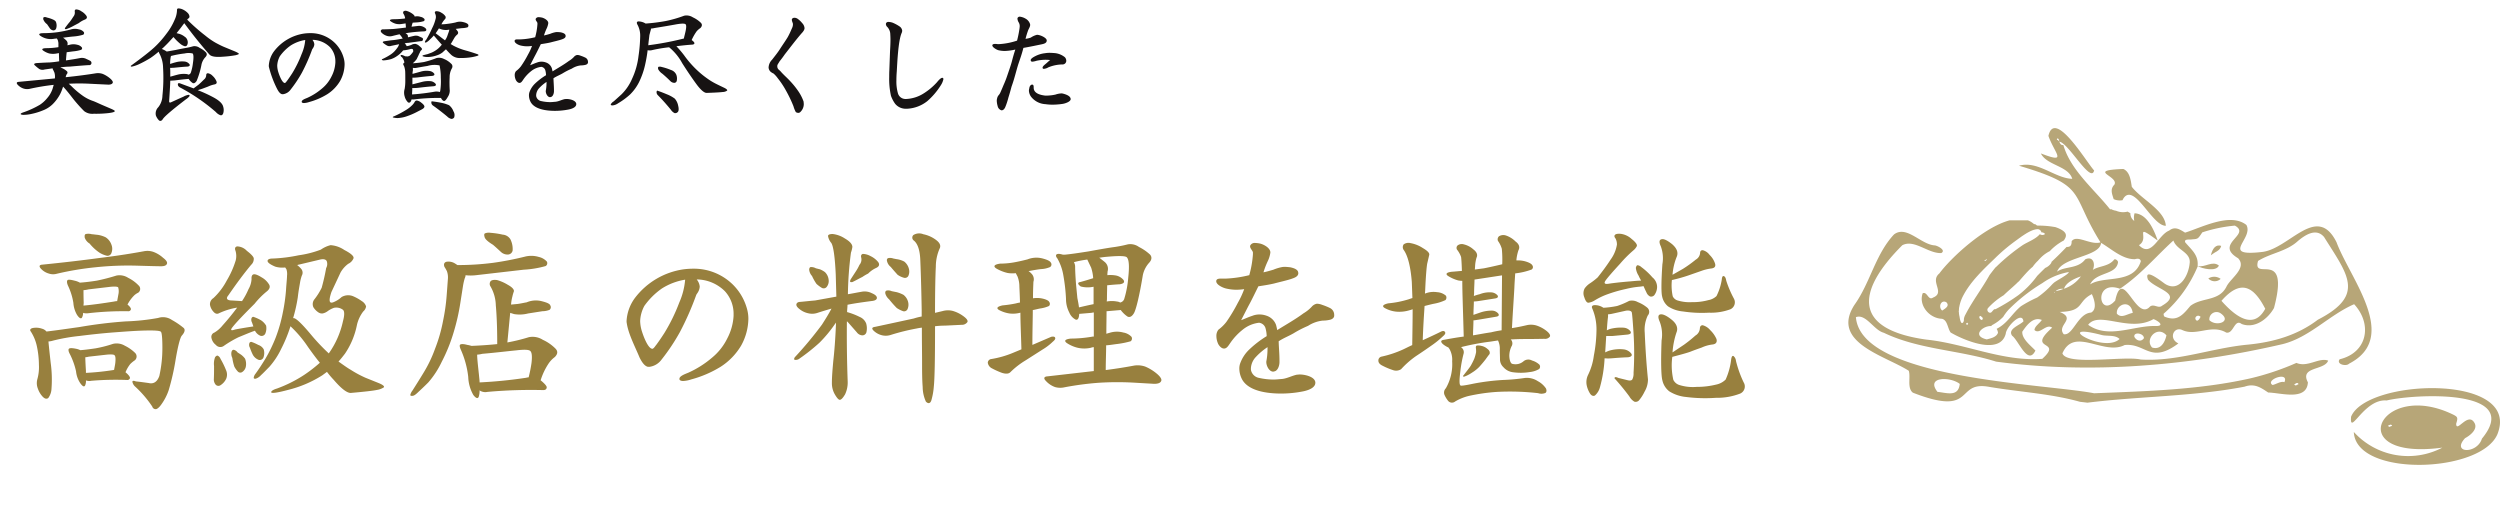
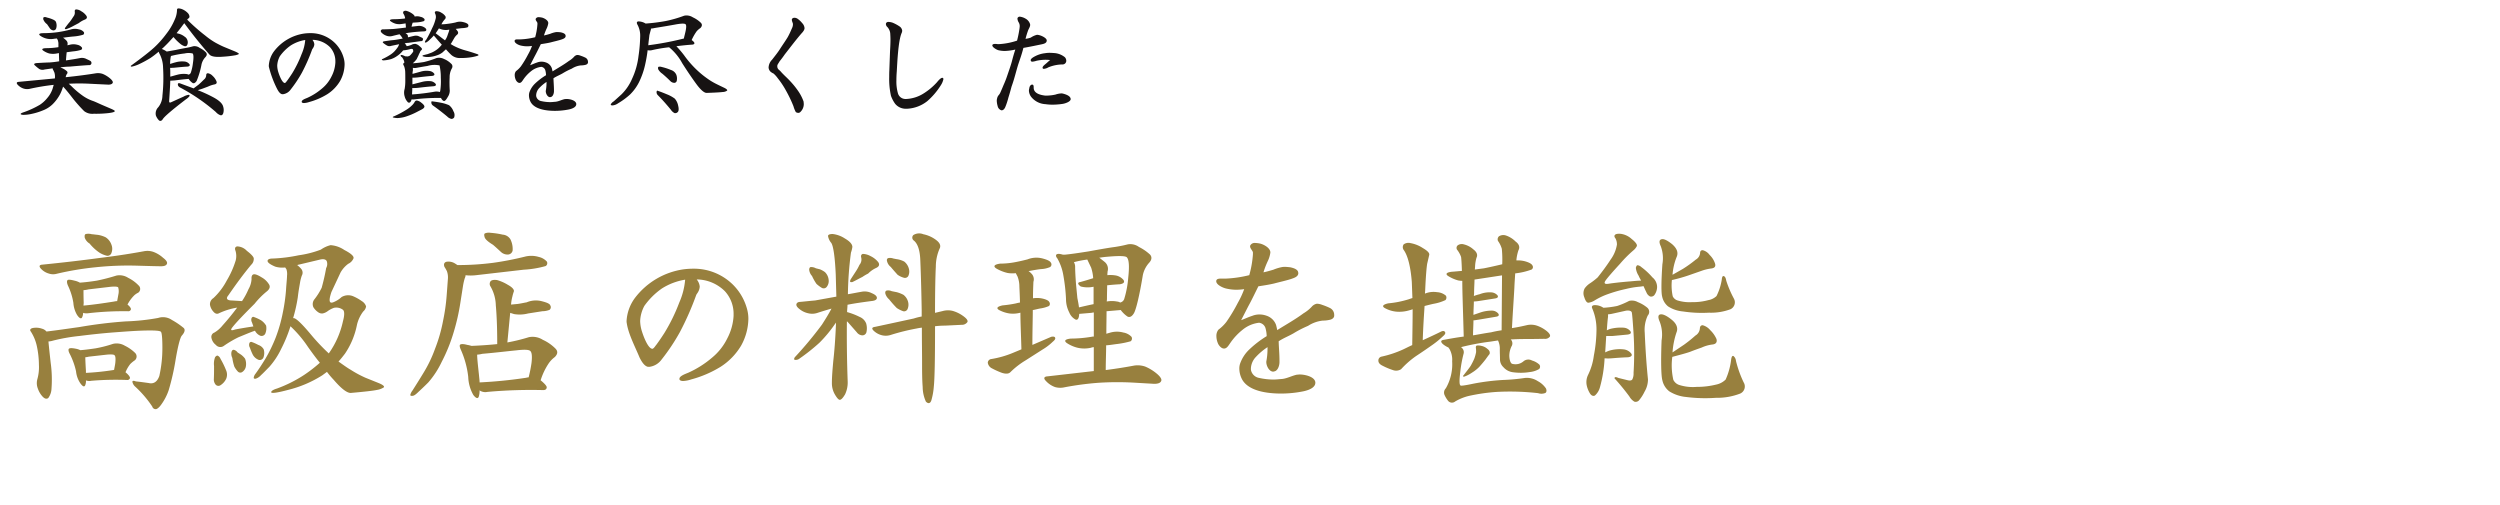
<svg xmlns="http://www.w3.org/2000/svg" width="555" height="112" viewBox="0 0 555 112">
  <defs>
    <clipPath id="clip-path">
      <rect id="Rectangle_4846" data-name="Rectangle 4846" width="555" height="112" transform="translate(-14208 12570)" fill="#fff" stroke="#707070" stroke-width="1" />
    </clipPath>
    <clipPath id="clip-path-2">
-       <rect id="Rectangle_4822" data-name="Rectangle 4822" width="144.661" height="74.751" fill="none" />
-     </clipPath>
+       </clipPath>
  </defs>
  <g id="scene_text03" transform="translate(14208 -12570)">
    <g id="Mask_Group_2141" data-name="Mask Group 2141" clip-path="url(#clip-path)">
      <g id="Group_5629" data-name="Group 5629" transform="translate(-13797.66 12598.448)" opacity="0.7">
        <g id="Group_5628" data-name="Group 5628" transform="translate(0 0)" clip-path="url(#clip-path-2)">
-           <path id="Path_19758" data-name="Path 19758" d="M84.56,16.609c-1.022,1.018-.462,2.149-.153,3.2a3.233,3.233,0,0,0,1.977.24,2.57,2.57,0,0,1,.345-.61c2.437-2.978,6.271,6.351,9.257,6.29-.205-3.459-5.413-5.85-7.556-8.661-.227-1.436-.423-3.313-1.876-3.95-8.372.326-.877,1.571-1.993,3.492" transform="translate(-25.515 -4.055)" fill="#98803e" />
          <path id="Path_19759" data-name="Path 19759" d="M108.371,25.336C104.061,16.668,98.027,26.619,92,27.47c-9.767,1.164-1.9-2.929-3.648-5.983-3.547-2.79-9.721.486-13.6,1.713-1.232-.752-2.262-1.461-3.561-.444-2.408.935-3.916,6.142-6.684,3.218,2.581-1.533-1.505-5.169,4.158-1.022-.815-2.367-2.324-5.917-5.128-6.051a3.329,3.329,0,0,0-.067,1.7A2.016,2.016,0,0,1,62.6,18.87a4.855,4.855,0,0,1-.607-.341,3.949,3.949,0,0,1-2.569-.193,3.283,3.283,0,0,1-1.139-.376c-.05.033-.1.066-.157.1-3.525-4.466-8.77-8.67-10.4-14.3-.622.044-.707-.4-.922-.762,2.019.2,7.048,9.426,7.751,6.4C52.917,7.647,45.8-4.4,44.408,1.717c1.414,4,4.4,6.23-1.673,3.9,1.318,2.68,6.092,2.724,6.969,5.636-3.842-.108-7.634-4.106-11.829-2.912,15.446,4.582,11.236,6.078,18.1,17.014-2.218.688-5.335-1.837-6.409-.238.015.707-.157,1.291-1.083,1.256l-.04-.007c-1.1,1.181-2.265,2.3-3.433,3.409a.956.956,0,0,1,.106.026A2.876,2.876,0,0,1,43.7,31.03c-.607.585-1.207,1.176-1.793,1.782l-.149.2a20.778,20.778,0,0,1-3.981,4.038,40.67,40.67,0,0,1-4.988,3.078.571.571,0,0,1-.406.066,7.662,7.662,0,0,0-.54.588c-.488.591-1.325-.255-.841-.842A15.892,15.892,0,0,1,34.468,37.1c.929-.906,1.939-1.731,2.881-2.625a3.075,3.075,0,0,1,.33-.319l.068-.066a.23.23,0,0,1,.086-.055l0,0c.665-.766,1.326-1.537,2.03-2.269a10.96,10.96,0,0,1,1.058-.984A8.328,8.328,0,0,1,42.014,29.5a.259.259,0,0,1,.049-.037,10.27,10.27,0,0,1,.818-.872,7.486,7.486,0,0,1,1.829-1.278,11.7,11.7,0,0,1,3.116-2.379c.567-.83,1.174-1.891-1.82-2.949a20.674,20.674,0,0,0-3.912-.348.543.543,0,0,1-.486-.265,1.162,1.162,0,0,1-.5-.153,4.226,4.226,0,0,0-1.262-.755H35.8c-5.766,1.555-13.081,8.376-15.6,11.79-2.218,1.809,1.4,4.253-1.412,5.361-1.065.755-1.247-1.386-2.281-.968-.978,2.512,1.318,5.557,4.263,5.675,1.244.3,1.22,2.035,1.925,3.042,2.749,1.627,10.947,5.207,12.239.284.1-1.554,3.689-5.183,3.927-2.741-.847.88-3.566,1.668-2.511,3.175,1.468,1.069,3.479,6.748,5.17,3.3-1.048-1.124-3.016-2.571-2.913-4.2.959-1.386,2.378-3.389,4.341-2.6-.5.776-1.574,1.368-1.637,2.231,1.153,1.148,2.64-1.541,3.929-.508-5.955,5.268,2.6,2.577-2.2,6.912-8.838.647-17.071-3.391-25.77-4.278C.986,44.655,1.694,36.282,11.962,26c2.661-1.417,5.714,1.86,8.668,1.733,1.111-.652-.819-1.61-1.418-1.7-3.114-.162-6.29-4.565-9.086-2.431C6,28.007,4.868,34.28,1.39,39.172c-5.5,8.393,6.718,11.3,12.017,14.693.451,1.374-.412,3.852.915,4.863,14.177,5.53,9.212-2.783,17.018-1.277,6.732,1.127,13.73,1.509,20.087,3.305.551.059,1.1.125,1.65.193,11.553-1.443,23.4-1.347,34.884-3.557,2.271-.813,3.729.3,5.235,1.3,2.732.042,8.576,1.946,8.818-2.257-1.874-3.559,3.641-2.589,4.5-4.817-1.987-.786-4.6,1.581-7.048.5A58.724,58.724,0,0,1,89.3,55.535c-11.275,2.551-23.243,2.873-34.746,3.322C43.214,56.686,2.784,55.709,1.67,41.963c2.218-.841,3.99,2.9,6.185,3.458,7.774,3.74,16.749,3.816,24.943,6.412,21.1,2.82,42.854.909,63.552-3.875,6.011-1.48,10.379-6.468,15.928-8.874,4.106,4.46,2.95,10.745-3.21,12.226-.833,1.093,1.427,1.68,2.109.964,11.283-5.849.225-18.807-2.806-26.938m-61.6-22.4a.8.8,0,0,0-.486-.368c.085-.66.587-.007.486.368M20.822,40.5c-.958-.832-.228-2.478.911-1.858.813.8-.162,1.369-.911,1.858M99.946,56.831c-.364.14-.691.529-.962.031.363-.137.7-.558.962-.031M96.8,56.4c-.747-.305-1.854.473-2.634.62-1.8-1.119,3.742-3.148,2.634-.62m-72.074.382c-.3,2.98-2.913,1.959-4.951,1.764-2.693-3.474,2.95-3.381,4.951-1.764M92.545,40.1c-2.759,5.108-7.141,1.135-9.725-1.761,4.252-4.836,7.118-3.291,9.725,1.761m-12.4,2.53a1.6,1.6,0,0,1,2.457-1.548c2.671,1.823-.9,3.089-2.457,1.548M76.367,24.686c1.24-.093,1.241-.09,2.2-1.548a32.749,32.749,0,0,1,7.228-1.5c3.736,2.039-4.716,4.027.725,7.245,2,2.144-1.565,4.367-2.535,6.2-1.63,3.456-5.5,2.4-8.067,4.384C74.254,41.449,73,43.02,70.2,41.851c-.119-.025-.258-.458-.208-.656A28.49,28.49,0,0,0,77.62,30.516l-.095.1c.254-2.438-1.36-3.62-2.752-5.269-.292-.846,1.025-.526,1.593-.663M78.193,41.9c-.229.343-.361.773-.813.853-.882-.511.088-1.608.813-.853M53.231,43.663c2.416-3.214,9.164,1.8,14.513-1.273,1.32.534,2.551,1.645.237,1.532-4.823-.039-10.325,2.9-14.75-.259m12.382,2.955c-.573.9-1.669.609-2.131-.307-.19-1.163,2.12-.794,2.131.307m-5.409.193c-3.5,3.318-15.292-3.839-4.016-.9,1.157.334,3.049-.09,4.016.9m2.924-5.8c-1.362.274-2.495,1.293-3.524.184-.242-2.088,3.058-3.334,3.524-.184M70.61,46c-.343,1.559-1.289,3.3-3.19,2.7C65.7,46.8,68.652,43.7,70.61,46m1.544-21.055c.758,2.2,4.006,2.593,3.6,5.145-.285,2.794-2.379,6.449-5.48,4.465-.85-.589-4.762-3.746-3.765-.926,1.84,2.236,7.8,3.058,3.159,5.774-.856.75-1.78-.48-2.7.2-3.12,3.516-6.036-9.177-7.726-1.335-3.659,4.153-4.931-4.755,1.05-2.614,4.575-3.078,7.873-7.064,11.861-10.711m-16.05.526c2.331,1.364,4.718,3.664,7.511,3.622.531-.152,1.154-.225,1.315.447-1.639,5.23-8.149,3.117-11.269,5.156,1.329-2.821,5.807-2.026,6.206-4.937-.02-.382-.606-.8-.857-.587-1.228,1.586-3.378,1.382-4.753,2.308.639-1.387.057-3.161-1.673-2.35-1.635,2.171-4.549,1.48-6.25,2.733,1.2-3.336,9.468-3.24,9.77-6.393M30.8,28.985c-.134.263-.225.563-.675.49.216-.169.468-.312.675-.49M25.642,42.526a.976.976,0,0,1-.14.567c-.559.735-.8-1.025-.817-1.223a.514.514,0,0,1-.023-.072,5,5,0,0,1-.127-.951.459.459,0,0,1,0-.306c0-.158.012-.316.029-.473a.736.736,0,0,1,.041-.31A8.714,8.714,0,0,1,25.592,37c1.682-3.113,4.418-5.671,6.942-8.105A39.548,39.548,0,0,1,37.007,25.1c1.238-.882,3.315-2.553,4.889-2.666a.862.862,0,0,1,.955.707.937.937,0,0,1,.813.357.906.906,0,0,1-1.148.035c-.948,1.116-2.6,1.669-3.817,2.437a44.155,44.155,0,0,0-5.834,4.781c-.082.074-.166.146-.249.218q-.646.809-1.268,1.637c-1.671,3-3.772,5.713-5.349,8.766a2.738,2.738,0,0,0-.343.933c-.008.073-.011.146-.015.221m4.2-.386c-.021,1.153-1.311-.3-.512-.457a3.844,3.844,0,0,1,.512.457m-3.5,1.553c-.258-.217-.248-.338.046-.505l.222.274-.267.231m18.923-9.034a19.308,19.308,0,0,1-3.358,2.947,27.251,27.251,0,0,0-3.6,1.933c-2.009,1.653-2.946,3.784-5.4,5.018a1.89,1.89,0,0,1,.306.871c-.355,1.031-1.716,1.25-2.484,1.474-3.458-.789-.879-3.087,1-2.961a.5.5,0,0,1,.242-.254,9.458,9.458,0,0,0,2.406-1.8,10.617,10.617,0,0,1,1.165-1.564A38.679,38.679,0,0,1,43.066,34.4a14.381,14.381,0,0,1,5.87-2.454c0,.51-2.847,1.947-3.339,2.4-.111.1-.221.207-.33.312m6.35-1.75a7.645,7.645,0,0,1-3.743,2.74c.4-1.3,2.142-2.2,3.743-2.74m-5.792,3.7c-.092-.064-.062-.17.044-.291-.008.133-.014.285-.044.291m1.967-.932A10.553,10.553,0,0,1,46,36.2a2.176,2.176,0,0,1,1.795-.518M46.908,40.8c5.526-.131,3.809-2.264,7.144-3.952.541,1.163,1.233,3.338-.167,4.1-2.956.173-4.033,5.2-6.075,4.8-1.69-2.021,2.939-3.411-.9-4.942m57.3,1.734c-4.586,3.476-9.886,4.962-15.478,5.515-8.045.743-15.68,3.816-23.851,3.309-3.6-.864-16.39,1.443-17.367-1.37,2.636-6.006,9.164.56,13.824-1.847,4.715-.466,5.686,4.3,11.925-.356-2.294-1.068-.993-3.95.99-2.915,3.1,1.33,6.37-1.406,9.63.506,1.653.36,1.8-3.169,3.436-1.9,2.942,1.1,5.827-1.145,7.171-3.561,3.576-13.513-4.907-5.673-3.543-10.441,2.762-1.734,6.349-2.1,8.851-4.427,1.639-1.37,4.049-2.956,5.807-.888,5.278,8.438,9.251,12.9-1.4,18.373" transform="translate(0 0)" fill="#98803e" />
          <path id="Path_19760" data-name="Path 19760" d="M162.131,93.276a16.3,16.3,0,0,0,19.656,3.476c-22.622,3.038-13.873-15.357,2.5-7.282.9.472.987.649.567,1.974.021,2.165,2.573-2.62,4-.278.944,1.411-.844,2.865-2.017,3.476-3.148,3.4,2.656,3.6,3.739.113,9.3-11.269-15.189-9.907-21.173-8.468-5.02-.437-8.258,8.115-7.879,3.6,3.427-8.357,36.822-9.593,32.709,3.259-2.609,9.314-31.69,10.443-32.1.132m7.827-1.119.673-.25c-.227-.48-.572-.137-.928-.036l.255.286" transform="translate(-49.924 -25.826)" fill="#98803e" />
-           <path id="Path_19761" data-name="Path 19761" d="M112.215,44.077c1.659.382,3.262-1.283,4.731-.113-.574,1.436-3.742.689-4.731.113" transform="translate(-34.69 -13.46)" fill="#98803e" />
-           <path id="Path_19762" data-name="Path 19762" d="M116.484,39.881c.351-1.521,1.1-2.482,2.29-2.093-.281,1.145-1.13,1.142-2.29,2.093" transform="translate(-36.009 -11.655)" fill="#98803e" />
-           <path id="Path_19763" data-name="Path 19763" d="M118.4,48.227a1.926,1.926,0,0,1-2.73-.089,2.4,2.4,0,0,1,2.73.089" transform="translate(-35.758 -14.762)" fill="#98803e" />
        </g>
      </g>
      <path id="Path_30682" data-name="Path 30682" d="M19.89-33.93a10.26,10.26,0,0,0,2.2,2.025,5.412,5.412,0,0,0,1.62.675.906.906,0,0,0,1.035-.63,2.456,2.456,0,0,0,0-1.8,3.164,3.164,0,0,0-1.3-1.665,5.972,5.972,0,0,0-1.755-.54C21.15-35.91,20.655-36,20.385-36a2.789,2.789,0,0,0-1.35-.045c-.27.135-.27.4-.225.81A2.533,2.533,0,0,0,19.89-33.93ZM9.405-29.25c-.675.045-.81.36-.315.9a3.737,3.737,0,0,0,1.755,1.08,2.93,2.93,0,0,0,1.755.045,65.748,65.748,0,0,1,8.6-1.44,69.143,69.143,0,0,1,9.09-.36c3.015.09,4.86.135,5.445.135.675,0,1.125-.135,1.305-.5s-.09-.81-.855-1.395a6.59,6.59,0,0,0-2.16-1.305,4.06,4.06,0,0,0-2.07-.135c-2.43.45-5.715.99-9.765,1.485C18.18-30.195,13.905-29.7,9.405-29.25ZM25.83-26.82A43.349,43.349,0,0,1,21.51-25.7c-1.125.18-2.475.36-3.78.45a4.274,4.274,0,0,0-1.215-.45c-.855-.225-1.4-.27-1.53-.09-.18.18-.135.63.09,1.17a13.787,13.787,0,0,1,1.215,3.87,6.082,6.082,0,0,0,.81,2.655c.54.81.99.99,1.17.45a2.258,2.258,0,0,0,.18-.9,2.612,2.612,0,0,0,1.08.09,67.873,67.873,0,0,1,8.91-.45.568.568,0,0,0,.63-.45c0-.27-.27-.63-.765-1.035a8.222,8.222,0,0,1,1.35-1.89,3.208,3.208,0,0,1,.99-.72,1.02,1.02,0,0,0,.135-1.62,8.254,8.254,0,0,0-2.34-1.71A3.5,3.5,0,0,0,25.83-26.82Zm-6.165,3.06,4.59-.54c1.125-.135,1.8-.09,1.98.09a3.1,3.1,0,0,1,.045,1.575l-.27,1.485a3.062,3.062,0,0,0-.675.09c-2.52.405-4.77.72-6.8.9,0-.18.045-.45.045-.63-.045-1.305-.045-2.25-.045-2.79A7.057,7.057,0,0,0,19.665-23.76ZM11.43-1.665a27.122,27.122,0,0,0-.18-5.805c-.225-2.025-.4-3.645-.495-4.725a4.2,4.2,0,0,0,.99-.18A40.051,40.051,0,0,1,17.6-13.41q4.253-.54,7.83-.81c2.43-.18,4.725-.36,6.885-.405,2.115-.045,3.33.045,3.42.315.18.135.315,1.305.315,3.465a28.463,28.463,0,0,1-.675,6.3c-.45,1.3-1.26,1.845-2.385,1.575-.99-.135-1.935-.27-2.835-.36-.45-.18-.765-.18-.765.09a1.878,1.878,0,0,0,.585,1.035A24.221,24.221,0,0,1,33.8,2.25a.794.794,0,0,0,.765.585c.315,0,.81-.4,1.305-1.125A12.02,12.02,0,0,0,37.44-1.35a52.365,52.365,0,0,0,1.53-6.705c.54-3.195,1.035-5.04,1.4-5.445.72-.81.81-1.44.27-1.8a16.411,16.411,0,0,0-2.475-1.665,3.471,3.471,0,0,0-3.06-.45,48.115,48.115,0,0,1-7.2.765,100.913,100.913,0,0,0-10.3,1.26c-2.565.36-5,.72-7.29.99a1.892,1.892,0,0,0-.99-.63A3.949,3.949,0,0,0,7.2-15.165c-.495.135-.63.45-.36.765a9.728,9.728,0,0,1,1.35,3.285,20.384,20.384,0,0,1,.45,4.1,9.826,9.826,0,0,1-.36,3.24,3.3,3.3,0,0,0,.135,2.07A4.9,4.9,0,0,0,9.5.09q.675.675,1.215.27A3.705,3.705,0,0,0,11.43-1.665Zm13.635-9.99a27.078,27.078,0,0,1-3.87.99c-.945.135-2.16.315-3.375.405a3.339,3.339,0,0,0-.945-.315c-.855-.18-1.4-.18-1.575,0s-.09.63.18,1.125a16,16,0,0,1,1.4,3.87,5.752,5.752,0,0,0,.945,2.655c.585.81.945.9,1.125.36a2.576,2.576,0,0,0,.135-.99,1.989,1.989,0,0,0,1.17.09,65.3,65.3,0,0,1,7.965-.18.579.579,0,0,0,.63-.405c.045-.27-.315-.765-.99-1.3A7.245,7.245,0,0,1,28.935-7.2a6.564,6.564,0,0,1,.99-.81,1.108,1.108,0,0,0,.09-1.62,8.651,8.651,0,0,0-2.3-1.62A3.523,3.523,0,0,0,25.065-11.655ZM19.71-8.82l4-.45c.945-.09,1.575-.045,1.71.135.225.18.27.765.18,1.665-.045.45-.18,1.035-.27,1.575-.045,0-.135.045-.18.045a56.976,56.976,0,0,1-6.075.63v-.495q-.135-2.16-.135-2.97A5.5,5.5,0,0,0,19.71-8.82Zm31-13.635c1.755-2.565,3.465-4.86,5.04-6.75a1.779,1.779,0,0,0,.585-1.44c-.045-.36-.585-.945-1.53-1.665a3.057,3.057,0,0,0-2.16-.99c-.45.09-.585.45-.36.99a4.066,4.066,0,0,1,.045,2.115,20.025,20.025,0,0,1-1.98,4.455,14.725,14.725,0,0,1-2.97,3.915,1.6,1.6,0,0,0-.765,1.485,3.047,3.047,0,0,0,.72,1.485c.405.5.855.63,1.26.405a15.223,15.223,0,0,1,4.05-1.26c-.9,1.215-1.98,2.565-3.24,3.96a6.79,6.79,0,0,1-1.8,1.575,1.019,1.019,0,0,0-.675,1.125,2.586,2.586,0,0,0,.99,1.62,1.294,1.294,0,0,0,1.755.225,24.17,24.17,0,0,1,3.285-1.935c1.125-.45,2.25-.945,3.375-1.35.09,0,.18-.09.27-.09a2.383,2.383,0,0,0,1.215,1.125.907.907,0,0,0,1.08-.495,3.128,3.128,0,0,0,.18-1.755,3.62,3.62,0,0,0-1.17-1.215A9.313,9.313,0,0,0,56.43-17.6c-.225-.135-.45-.045-.585.225a1.168,1.168,0,0,0,.09.945l.315.9q-1.89.27-4.05.675c-.99.36-1.125.135-.495-.63.945-1.17,2.61-2.88,4.815-5.085a18.2,18.2,0,0,1,2.61-2.655c.72-.54.9-1.08.63-1.575a4.421,4.421,0,0,0-1.665-1.62c-.855-.54-1.485-.765-1.8-.675-.36.09-.495.5-.45,1.035a5.03,5.03,0,0,1-.675,2.25,15.858,15.858,0,0,1-1.44,2.655l-2.16-.135C50.355-21.285,50.085-21.735,50.715-22.455ZM47.52-6.75c0,.9,0,1.89-.045,2.88a1.767,1.767,0,0,0,.4,1.26.822.822,0,0,0,.99.18,3.4,3.4,0,0,0,1.35-1.485,2.41,2.41,0,0,0-.045-1.935A18,18,0,0,0,48.96-8.325a1.277,1.277,0,0,0-.63-.72c-.18-.045-.4.09-.585.36A4.1,4.1,0,0,0,47.52-6.75Zm4.05-1.8a11.367,11.367,0,0,0,.45,1.935,4.85,4.85,0,0,0,.81,1.125.749.749,0,0,0,.99.045,1.854,1.854,0,0,0,.765-1.215,3.159,3.159,0,0,0-.18-1.71,4.243,4.243,0,0,0-.9-.9l-.765-.495a1.444,1.444,0,0,0-.855-.585c-.225,0-.4.135-.5.495A2.064,2.064,0,0,0,51.57-8.55Zm3.915-2.25a12.03,12.03,0,0,0,.63,1.53,2.472,2.472,0,0,0,1.35,1.17A.874.874,0,0,0,58.5-8.685a2.837,2.837,0,0,0,.045-1.755,2.147,2.147,0,0,0-1.215-.99,10.013,10.013,0,0,0-1.4-.63.416.416,0,0,0-.585.315A1.186,1.186,0,0,0,55.485-10.8ZM77.85-.765c3.06-.27,5.04-.495,5.85-.675a3.735,3.735,0,0,0,1.53-.585c.135-.225-.225-.54-1.08-.9L81.135-4.14a24.523,24.523,0,0,1-3.33-1.8c-.5-.27-1.4-.9-2.655-1.8.5-.54.99-1.17,1.44-1.755a17.425,17.425,0,0,0,2.655-6.39,7.873,7.873,0,0,1,1.395-2.97,1.806,1.806,0,0,0,.63-1.125,2.121,2.121,0,0,0-.945-1.17A10.013,10.013,0,0,0,78.3-22.275a2.887,2.887,0,0,0-2.475.225,5.733,5.733,0,0,1-1.665,1.08c-1.08.5-1.26-.18-.585-2.2L75.6-27.5a6.157,6.157,0,0,1,1.71-1.935,2.31,2.31,0,0,0,1.17-1.215c.135-.45-.54-1.08-2.025-1.845a6.19,6.19,0,0,0-3.06-1.08,6.37,6.37,0,0,0-2.16.99,22.418,22.418,0,0,1-4.95,1.26,34.134,34.134,0,0,1-5.76.72c-.765,0-1.125.225-1.125.54,0,.36.63.81,1.71,1.26a5.454,5.454,0,0,0,2.205.18c.045.09.18.27.27.4a3.3,3.3,0,0,1,.135,1.44c0,.585-.135,1.71-.225,3.195a39.837,39.837,0,0,1-.72,5.04A33.253,33.253,0,0,1,61.2-13.05a33.1,33.1,0,0,1-2.3,4.725C58.1-7.02,57.33-5.85,56.7-5a1.712,1.712,0,0,0-.36.765c-.045.27.045.315.4.315a2.683,2.683,0,0,0,1.215-.81C58.365-5.085,59-5.76,59.805-6.57a17.085,17.085,0,0,0,2.61-3.96,31.89,31.89,0,0,0,2.07-5.04A26.069,26.069,0,0,1,68.4-10.935c.9,1.26,1.755,2.43,2.61,3.465a31.045,31.045,0,0,1-3.555,2.745,29.132,29.132,0,0,1-5.94,2.97c-.9.27-1.35.585-1.305.855.09.27,1.4.09,3.735-.54A25.659,25.659,0,0,0,71.55-4.68l1.035-.765A20.194,20.194,0,0,0,74.07-3.69C75.735-1.755,77-.765,77.85-.765ZM65.07-17.37a33.677,33.677,0,0,0,1.035-4.59c.18-1.575.4-2.655.5-3.285a8.788,8.788,0,0,1,.4-1.575,1.3,1.3,0,0,0-.135-1.485,5.523,5.523,0,0,0-.9-.855c.09,0,.225-.09.36-.09l4.725-1.125c.765-.18,1.305-.045,1.485.36a1.838,1.838,0,0,1-.135,1.53c-.27,1.575-.63,3.06-.99,4.365A14.336,14.336,0,0,1,69.84-21.6a1.7,1.7,0,0,0-.27,1.8,3.714,3.714,0,0,0,1.08,1.125,1.456,1.456,0,0,0,.945.27,2.838,2.838,0,0,0,1.125-.5,5.552,5.552,0,0,1,1.44-.765,2.457,2.457,0,0,1,1.98.45c.36.315.36,1.215,0,2.52A19.456,19.456,0,0,1,72.99-9.54a45.3,45.3,0,0,1-3.96-4.185c-1.98-2.385-3.285-3.6-3.78-3.645Zm44.37-16.29c.585.495,1.215,1.08,1.8,1.62a2.125,2.125,0,0,0,1.62.54,1.1,1.1,0,0,0,.945-.9,4.845,4.845,0,0,0-.495-2.475,2.186,2.186,0,0,0-1.71-1.035,17.75,17.75,0,0,0-2.7-.405,2.256,2.256,0,0,0-1.26.135c-.18.135-.18.4-.045.855S108.4-34.29,109.44-33.66Zm-3.735,6.75,10.53-1.215a22.53,22.53,0,0,0,4.9-.81.746.746,0,0,0,.27-.99,3.416,3.416,0,0,0-1.8-1.035,5.751,5.751,0,0,0-3.15-.045,68.6,68.6,0,0,1-6.975,1.35,60.738,60.738,0,0,1-7.92.5c-.18-.09-.315-.225-.5-.315a2.679,2.679,0,0,0-2.025-.4c-.45.18-.585.585-.36,1.125a8.826,8.826,0,0,1,.54.945,4,4,0,0,1,.225,1.62l-.27,3.645a43.013,43.013,0,0,1-.81,5.76,34.179,34.179,0,0,1-1.8,6.255,28.711,28.711,0,0,1-2.61,5.4c-.9,1.485-1.755,2.835-2.385,3.825a2.581,2.581,0,0,0-.45.855c-.09.27.09.36.45.315.36,0,.81-.36,1.35-.9.495-.45,1.215-1.125,2.16-2.07a19.731,19.731,0,0,0,2.97-4.545,37.252,37.252,0,0,0,2.7-6.705,46.867,46.867,0,0,0,1.44-6.345l.585-3.735a13.557,13.557,0,0,1,.405-1.8,1.668,1.668,0,0,0,.18-.675A10.14,10.14,0,0,0,105.705-26.91Zm4.365,6.7c.18,1.935.315,4.815.315,8.6-1.755.18-3.69.315-5.715.4a5.81,5.81,0,0,0-.945-.225c-.81-.225-1.4-.225-1.575-.045-.18.135-.09.585.18,1.17a20.405,20.405,0,0,1,1.62,5.985,8.711,8.711,0,0,0,1.125,4.005c.585.765,1.035.9,1.215.36a4.5,4.5,0,0,0,.18-1.4.98.98,0,0,0,.36.225,2.328,2.328,0,0,0,1.4.135A107.878,107.878,0,0,1,120.6-1.4c.45,0,.72-.18.765-.54.09-.27-.36-.81-1.215-1.53a.647.647,0,0,0-.135-.09,14.615,14.615,0,0,1,1.71-3.645,5.959,5.959,0,0,1,1.44-1.53q1.012-1.013.135-1.89a9.508,9.508,0,0,0-2.79-1.935,4.223,4.223,0,0,0-3.105-.585,41,41,0,0,1-4.77,1.17l.63-6.57.855.27a7.379,7.379,0,0,0,3.105-.135l3.195-.5A4.385,4.385,0,0,0,122-19.215a.766.766,0,0,0,.135-1.035c-.135-.36-.855-.63-1.935-.9a5.227,5.227,0,0,0-3.285.27c-.585.09-1.305.27-2.025.36l-1.44.135a10.354,10.354,0,0,1,.315-1.845,8.269,8.269,0,0,1,.315-1.08c.09-.36-.315-.9-1.305-1.44a9.622,9.622,0,0,0-2.43-1.08c-.72-.09-1.215,0-1.44.27a1,1,0,0,0,0,1.17A8.8,8.8,0,0,1,110.07-20.205ZM107.055-9.45c3.105-.27,5.625-.585,7.515-.765,1.845-.225,2.925-.18,3.195.18.315.315.4,1.215.225,2.655a29.982,29.982,0,0,1-.63,3.15,2.259,2.259,0,0,0-.54.09,100.284,100.284,0,0,1-10.35,1.035c0-.495-.09-1.035-.135-1.62-.225-2.115-.405-3.645-.405-4.545A5.783,5.783,0,0,0,107.055-9.45Zm59.085-7.785a8.06,8.06,0,0,0-.225-1.89,12.011,12.011,0,0,0-3.06-5.535,12.3,12.3,0,0,0-8.955-3.69,16.686,16.686,0,0,0-2.115.135A16.519,16.519,0,0,0,140.9-21.78a9.483,9.483,0,0,0-1.8,4.995,2.19,2.19,0,0,0,.045.54c.36,2.43,1.89,5.31,2.835,7.605.495.99,1.08,1.89,1.845,2.07h.4a3.977,3.977,0,0,0,2.655-1.62,44.566,44.566,0,0,0,4.05-6.075,64.261,64.261,0,0,0,3.645-8.28c.09-.18.315-.45.45-.72a2.678,2.678,0,0,0,.315-1.125,2.938,2.938,0,0,0-.675-1.575,8.972,8.972,0,0,1,6.255,2.61,7.421,7.421,0,0,1,1.935,5.175v.315a12.224,12.224,0,0,1-1.4,4.995,12.835,12.835,0,0,1-3.33,4.23,21.941,21.941,0,0,1-5.31,3.375c-.63.27-1.98.72-1.98,1.35v.135c.09.27.45.36.81.36a6.587,6.587,0,0,0,1.845-.36,24.536,24.536,0,0,0,6.48-2.79,14.155,14.155,0,0,0,4.545-4.68A12.631,12.631,0,0,0,166.14-17.235Zm-14.04-8.64a15.736,15.736,0,0,1-1.3,5.04,39.8,39.8,0,0,1-3.33,6.8c-.675,1.035-1.035,1.575-1.755,2.565-.18.18-.585.9-.9.9-.99-.045-2.025-2.97-2.25-3.69a8.231,8.231,0,0,1-.45-2.475,7.676,7.676,0,0,1,.945-3.375,16,16,0,0,1,3.915-3.87,13.813,13.813,0,0,1,5.13-1.935Zm28.17-.855a11,11,0,0,0,.99,1.755,7.5,7.5,0,0,0,1.215.9.847.847,0,0,0,1.08-.27,2.067,2.067,0,0,0,.4-1.575,2.778,2.778,0,0,0-.81-1.665,4.877,4.877,0,0,0-1.125-.63l-.9-.225A2.1,2.1,0,0,0,180-28.71c-.225,0-.36.27-.36.585A2.381,2.381,0,0,0,180.27-26.73Zm10.53-2.475a10.206,10.206,0,0,1-.855,1.53l-1.08,1.665c-.27.54-.18.72.36.63.945-.45,1.71-.9,2.205-1.125a9.833,9.833,0,0,1,1.3-.765,5.945,5.945,0,0,1,1.8-1.26c.675-.315.765-.765.45-1.26a4.848,4.848,0,0,0-1.71-1.35,3.847,3.847,0,0,0-1.71-.495c-.36.09-.495.405-.36.855A1.808,1.808,0,0,1,190.8-29.205ZM188.19-3.2c-.18-4.905-.225-9.405-.18-13.455.045,0,.135.09.225.18l1.98,2.25a1.616,1.616,0,0,0,1.215.675.937.937,0,0,0,.9-.63,3.84,3.84,0,0,0-.045-2.025,2.618,2.618,0,0,0-1.44-1.44,15.51,15.51,0,0,0-2.655-1.035.453.453,0,0,1-.135-.045c0-.495.09-1.08.09-1.62,1.575-.315,3.465-.585,5.58-.855.585-.09.945-.315.945-.675s-.36-.72-1.125-1.035a3.477,3.477,0,0,0-2.295-.315c-1.08.18-2.115.405-3.015.54a77.9,77.9,0,0,1,.675-9.225,6.127,6.127,0,0,0,.315-1.26c0-.63-.585-1.26-1.665-1.89a6.225,6.225,0,0,0-2.7-.99c-.72,0-1.035.18-1.035.45a3.114,3.114,0,0,0,.72,1.53c.45.675.81,3.06.99,7.02l.135,4.9-4.725.855c-1.125.09-2.295.225-3.285.315-.45,0-.765.18-.855.5s.18.72.72,1.125a4.607,4.607,0,0,0,1.89.9,3.706,3.706,0,0,0,2.205-.135c.99-.315,2.025-.63,2.97-.9-.63,1.215-1.395,2.43-2.115,3.555a83.172,83.172,0,0,1-6.03,7.245c-.225.36-.18.585.09.585a1.349,1.349,0,0,0,.99-.315,42.71,42.71,0,0,0,4.41-3.51,29.307,29.307,0,0,0,3.645-4.455v.405c-.135,3.375-.36,6.12-.585,8.055-.18,1.98-.315,3.645-.315,4.95a4.964,4.964,0,0,0,.675,2.565c.45.765.81,1.17,1.08,1.17.315,0,.72-.45,1.17-1.215A6.133,6.133,0,0,0,188.19-3.2Zm9.54-25.56c.63.765,1.215,1.4,1.53,1.755a4.484,4.484,0,0,0,1.44.675.841.841,0,0,0,.945-.405,2.314,2.314,0,0,0,.135-1.575,2.981,2.981,0,0,0-1.035-1.62,4.984,4.984,0,0,0-1.44-.5c-.36-.045-.72-.135-.99-.18a2.076,2.076,0,0,0-1.125-.09c-.27.09-.36.36-.27.675A2.274,2.274,0,0,0,197.73-28.755Zm-.36,7.2a23.559,23.559,0,0,0,1.71,1.935,6.141,6.141,0,0,0,1.44.72.845.845,0,0,0,.945-.45,2.445,2.445,0,0,0,.135-1.62,2.869,2.869,0,0,0-1.035-1.575,7.161,7.161,0,0,0-1.485-.585l-1.125-.225a1.807,1.807,0,0,0-1.125-.135c-.27.09-.36.36-.27.72A2.683,2.683,0,0,0,197.37-21.555Zm5.445,4.275c-2.7.585-5.58,1.215-8.55,1.845-.72.09-.81.405-.27.9a4.047,4.047,0,0,0,1.89.99,3.593,3.593,0,0,0,1.845-.09,47.586,47.586,0,0,1,5.8-1.44,9.745,9.745,0,0,1,1.125-.18c0,3.33.045,5.805.045,7.425,0,2.07,0,4.05.135,5.76a7.892,7.892,0,0,0,.72,3.24c.54.54.99.4,1.215-.315a15.327,15.327,0,0,0,.54-3.06c.18-1.62.27-5.985.27-13.005v-.36a18.126,18.126,0,0,1,2.205-.135l3.69-.18a1.465,1.465,0,0,0,1.3-.63c.135-.36-.225-.81-.99-1.35a7.336,7.336,0,0,0-2.34-1.125,4.39,4.39,0,0,0-2.16.045l-1.71.405c0-5.175.09-8.64.18-10.26a9.914,9.914,0,0,1,.9-4.14q.337-.878-.81-1.755A7.026,7.026,0,0,0,204.975-36a2.422,2.422,0,0,0-2.205.18.792.792,0,0,0,.09,1.215c.855.675,1.35,2.115,1.44,4.23.09,2.07.225,5.805.315,11.2v1.44A13.158,13.158,0,0,0,202.815-17.28Zm23.715-1.305c0,2.115.135,4.86.225,8.145l-1.845.765a21.329,21.329,0,0,1-4.9,1.395.86.86,0,0,0-.72.81,1.657,1.657,0,0,0,.945,1.26,16.954,16.954,0,0,0,2.205.99c.855.27,1.485.225,1.845-.135A18.022,18.022,0,0,1,227.7-8.01l3.735-2.385a12.072,12.072,0,0,0,2.295-1.755c.45-.36.63-.675.5-.9-.09-.225-.4-.27-.855-.18l-4.185,1.8c0-3.24.09-5.805.09-7.74.585-.09,1.17-.27,1.71-.36a7.081,7.081,0,0,0,1.89-.54.684.684,0,0,0,.045-.9c-.135-.315-.81-.63-1.8-.81a6.034,6.034,0,0,0-1.8,0c0-2.025.09-3.285.09-3.645a1.8,1.8,0,0,0-.54-1.935,2.386,2.386,0,0,0-.54-.45c.945-.18,1.935-.36,2.745-.45a5.7,5.7,0,0,0,2.025-.45.681.681,0,0,0,.18-.99c-.18-.36-.855-.675-1.935-.945a5.347,5.347,0,0,0-3.24.225c-.855.225-1.845.45-2.79.63a18.089,18.089,0,0,1-3.285.315c-1.3.18-1.62.585-.855,1.08a9.191,9.191,0,0,0,2.475.99,6.26,6.26,0,0,0,1.845.045l.4.765a6.124,6.124,0,0,1,.4,2.07c0,.405.09,1.665.135,3.69a5.786,5.786,0,0,0-.855.18,25.3,25.3,0,0,1-3.015.45c-1.215.27-1.44.63-.765,1.035a7.152,7.152,0,0,0,2.34.765A6.315,6.315,0,0,0,226.53-18.585Zm25.245.045c.45-.855,1.17-3.735,1.935-8.37a5.873,5.873,0,0,1,1.395-2.745c.585-.63.675-1.26.225-1.8a10.46,10.46,0,0,0-2.475-1.71,3.269,3.269,0,0,0-2.475-.585,28.1,28.1,0,0,1-3.555.675c-1.485.225-3.24.54-5.22.9-2.025.315-3.78.585-5.22.72h-.36a1.949,1.949,0,0,1-.225-.045c-.63-.18-1.035-.18-1.26,0-.18.18-.135.5.18.855a11.171,11.171,0,0,1,1.35,3.825,40.057,40.057,0,0,1,.585,5.22,6.436,6.436,0,0,0,.72,2.97,3.069,3.069,0,0,0,1.4,1.575c.45.18.765-.225.81-1.26l2.655-.225c.135,0,.36-.09.585-.09v5.355a1.687,1.687,0,0,0-.5.045,28.554,28.554,0,0,1-4.59.4c-1.305.135-1.575.495-.9.99A7.531,7.531,0,0,0,239.22-10.8a6.605,6.605,0,0,0,2.97,0,2.195,2.195,0,0,1,.63-.135v5.31L232.6-4.455c-.855.045-.99.45-.4,1.035a5.017,5.017,0,0,0,2.025,1.35,4.235,4.235,0,0,0,2.115.045,67.59,67.59,0,0,1,7.425-.99,64.991,64.991,0,0,1,7.83-.045l4.635.27c.81,0,1.35-.18,1.53-.585.225-.36-.09-.945-.945-1.665a10.137,10.137,0,0,0-2.565-1.575,5.13,5.13,0,0,0-2.475-.225c-1.665.315-3.825.675-6.3.99,0-1.98.09-3.825.09-5.49.855-.045,1.8-.225,2.61-.315a19.225,19.225,0,0,0,2.835-.585.765.765,0,0,0,.18-.99,3.179,3.179,0,0,0-1.8-.945,5.384,5.384,0,0,0-3.15.09c-.225.045-.45.135-.63.18,0-1.935.045-3.6.045-5l3.15-.27a6.2,6.2,0,0,0,1.485,1.44C250.785-17.46,251.325-17.73,251.775-18.54Zm-9-5.805v3.87c-1.125.225-2.25.495-3.24.72-.09-.72-.225-1.4-.36-2.07l-.315-3.24c-.09-1.35-.18-2.61-.18-3.78a2.024,2.024,0,0,0-.27-.945,21.665,21.665,0,0,1,2.97-.585l.855,1.8a9.264,9.264,0,0,1,.45,2.34c-.99.315-2.025.63-2.88.855-.63.09-.585.495.135.99A6.23,6.23,0,0,0,242.775-24.345Zm2.97,2.7c0-1.17.045-2.25.045-3.015.855-.09,1.845-.18,2.79-.225.9-.135,1.17-.495.81-.99a2.924,2.924,0,0,0-1.845-.99,7.118,7.118,0,0,0-1.71-.045c0-.36.045-.675.045-.81a1.989,1.989,0,0,0-.63-2.115c-.45-.36-.9-.72-1.215-.945.585-.09,1.26-.18,1.89-.225,2.52-.225,3.96-.18,4.23.135.495.5.585,2.025.315,4.5a21.851,21.851,0,0,1-.9,4.77,1.21,1.21,0,0,1-.9.765,1.7,1.7,0,0,0-.72-.225,6.251,6.251,0,0,0-2.25,0C245.7-21.24,245.745-21.465,245.745-21.645Zm50.445,3.51a1.682,1.682,0,0,0-.945-1.485,12.915,12.915,0,0,0-1.665-.675,3.647,3.647,0,0,0-1.08-.27h-.18a2,2,0,0,0-1.125.675,8.07,8.07,0,0,1-1.8,1.44c-1.89,1.4-3.915,2.52-5.85,3.735-.09-.45-.18-.855-.27-1.17a3.356,3.356,0,0,0-2.115-2.025,4.517,4.517,0,0,0-1.485-.27,4.285,4.285,0,0,0-1.71.315c-.855.27-1.665.675-2.43.945.585-1.125,1.08-2.115,1.665-3.24.675-1.215,1.44-2.835,2.16-4.275,1.17-.18,2.385-.36,3.51-.63,1.35-.36,2.61-.63,3.735-.99.63-.225,1.62-.495,1.62-1.305a1.669,1.669,0,0,0-.09-.4c-.225-.45-.855-.72-1.71-.9-.45-.045-.81-.09-1.17-.09a2.971,2.971,0,0,0-.63.045,9.6,9.6,0,0,0-1.935.585c-.765.225-1.35.4-2.2.585a17.25,17.25,0,0,1,1.035-2.655,6.607,6.607,0,0,0,.495-1.71.991.991,0,0,0-.045-.36c-.27-.9-1.62-1.53-2.25-1.665a6.4,6.4,0,0,0-1.125-.135,1.1,1.1,0,0,0-.9.36.55.55,0,0,0-.18.405c0,.45.495.855.63,1.3v.45a22.863,22.863,0,0,1-.81,4.635,26.113,26.113,0,0,1-5.22.765h-1.08c-.45,0-.855.045-.99.36a.406.406,0,0,0-.045.225c0,.765,1.4,1.44,2.205,1.62a10.14,10.14,0,0,0,2.2.27,13.077,13.077,0,0,0,1.8-.135,19.51,19.51,0,0,1-1.4,3.015,37.057,37.057,0,0,1-2.565,4.275,8.971,8.971,0,0,1-1.755,1.71,2.2,2.2,0,0,0-.45,1.44,4.217,4.217,0,0,0,.315,1.53c.135.405.72,1.215,1.35,1.215h.135c.585-.09.855-.63,1.4-1.4a13.456,13.456,0,0,1,2.7-2.835,7.019,7.019,0,0,1,3.51-1.485.766.766,0,0,1,.315.045,1.7,1.7,0,0,1,1.17,1.125,7.205,7.205,0,0,1,.27,1.8,22.654,22.654,0,0,0-3.87,2.97,7.956,7.956,0,0,0-2.07,3.24,3.509,3.509,0,0,0-.135.99,5.221,5.221,0,0,0,.495,2.16C276.975-1.08,281.61-.63,284.4-.63a25.23,25.23,0,0,0,4.95-.5c1.71-.36,2.655-1.035,2.655-1.89a.766.766,0,0,0-.045-.315c-.315-1.08-2.3-1.53-3.42-1.53-.225,0-.45.045-.63.045-1.08.225-2.115.81-3.24.945-.675.045-1.3.135-1.935.135a14.471,14.471,0,0,1-3.2-.36A2.223,2.223,0,0,1,277.7-5.94v-.315a3.962,3.962,0,0,1,1.125-2.52,13.821,13.821,0,0,1,2.565-2.16v.36a15.1,15.1,0,0,1-.27,2.835v.135c0,.765.585,2.115,1.575,2.115.045,0,.045-.045.09-.045.855-.045,1.26-1.26,1.26-2.07V-7.92c0-1.575-.135-2.745-.18-4.32,1.26-.81,1.935-.99,3.285-1.755a23.8,23.8,0,0,1,3.24-1.665,7.459,7.459,0,0,1,3.285-1.17,6.235,6.235,0,0,0,1.35-.135c.315-.045,1.08-.225,1.17-.9Zm17.415-1.215c0,2.3-.045,4.95-.09,7.965-.72.315-1.395.675-1.98.945a23.253,23.253,0,0,1-4.86,1.62.871.871,0,0,0-.675.9c0,.405.27.81.945,1.125a14.69,14.69,0,0,0,2.25.945,2.035,2.035,0,0,0,1.845-.18,19.8,19.8,0,0,1,3.33-2.925c1.3-.855,2.61-1.755,3.69-2.52a19.483,19.483,0,0,0,2.295-1.89c.45-.36.585-.675.45-.9-.135-.27-.45-.315-.855-.135-1.44.72-2.835,1.35-4.1,1.935.09-2.88.27-5.49.405-7.6.72-.18,1.395-.36,2.07-.5a10,10,0,0,0,2.565-.81.818.818,0,0,0,.09-.99,3.28,3.28,0,0,0-1.935-.765,5,5,0,0,0-2.7.315c0-.27.045-.54.045-.72.135-3.15.315-5.175.45-5.94l.45-1.935c.09-.405-.36-.9-1.44-1.53a7.289,7.289,0,0,0-2.7-1.08,1.839,1.839,0,0,0-1.53.27,1.078,1.078,0,0,0,.045,1.305c.855,1.215,1.485,3.6,1.755,7.02l.135,3.6c-.36.09-.765.27-1.125.36a21.409,21.409,0,0,1-4.23.81c-1.215.27-1.485.675-.72,1.08a6.627,6.627,0,0,0,2.475.765,7.8,7.8,0,0,0,2.97-.315A5.913,5.913,0,0,0,313.605-19.35Zm14.04,8.6a4.941,4.941,0,0,1,.045.945,9.1,9.1,0,0,1-.4,1.44,16.163,16.163,0,0,1-.765,1.53c-.27.45-.855,1.17-1.62,2.16-.18.135-.135.27.09.315a6.358,6.358,0,0,0,.675-.27,8.41,8.41,0,0,0,1.17-.675,8.145,8.145,0,0,0,1.53-1.215c.495-.54.99-1.125,1.44-1.71.45-.63.72-.99.765-1.035a.561.561,0,0,0,.135-.54c0-.225-.18-.495-.54-.765a2.78,2.78,0,0,0-1.26-.63,2.992,2.992,0,0,0-1.035-.09C327.69-11.25,327.6-11.025,327.645-10.755Zm-3.015-14.9c0,2.835.18,6.93.315,12.375-1.44.18-2.925.45-4.41.72-.675.09-.765.4-.27.9a4.88,4.88,0,0,0,1.305.81.685.685,0,0,0,.18.27,4.839,4.839,0,0,1,.63,2.79,10.676,10.676,0,0,1-1.4,5.985,1.354,1.354,0,0,0-.315,1.44,5.834,5.834,0,0,0,.855,1.4,1.114,1.114,0,0,0,1.53.09,11.162,11.162,0,0,1,2.97-1.215,41.373,41.373,0,0,1,6.165-.9,55.045,55.045,0,0,1,9.27.27,2.3,2.3,0,0,0,1.62-.045c.27-.18.315-.54.135-.99a5.013,5.013,0,0,0-1.8-1.62,4.45,4.45,0,0,0-2.88-.72,41.505,41.505,0,0,1-4.9.45,49.851,49.851,0,0,0-6.48.81c-1.89.4-2.88.54-2.925.4-.27-.18-.27-1.215-.045-2.97a27.593,27.593,0,0,1,.72-4.005,1.286,1.286,0,0,0-.4-1.395l-.135-.135A52.73,52.73,0,0,1,330.8-12.15l1.755-.27a4.208,4.208,0,0,1,.4,2.07c0,.72.045,1.44.045,2.16a2.342,2.342,0,0,0,.765,1.71,3.338,3.338,0,0,0,2.16,1.125A12.453,12.453,0,0,0,339.57-5.4a5.189,5.189,0,0,0,2.115-.675.755.755,0,0,0,.045-.99,4.035,4.035,0,0,0-1.62-.9,1.675,1.675,0,0,0-1.845.135,2.772,2.772,0,0,1-1.215.63,2.863,2.863,0,0,1-1.395-.045c-.315-.18-.54-.765-.585-1.665a4.8,4.8,0,0,1,.585-2.385,1.24,1.24,0,0,0-.27-1.35c.945-.045,1.98-.09,2.925-.09,2.475,0,4.005-.045,4.545-.045a1.3,1.3,0,0,0,1.215-.495c.18-.315-.135-.81-.855-1.35a7.131,7.131,0,0,0-2.16-1.125,4.245,4.245,0,0,0-1.98-.09c-.99.225-2.16.495-3.42.675.18-3.42.4-6.435.54-9.045.045-1.215.135-2.25.18-3.1a14.984,14.984,0,0,0,3.645-.855.644.644,0,0,0,.18-.9c-.18-.36-.72-.675-1.71-.945a6.427,6.427,0,0,0-1.845-.18v-.135a9.675,9.675,0,0,1,.45-2.115c.36-.63.18-1.35-.63-1.935a5.5,5.5,0,0,0-2.16-1.35,1.827,1.827,0,0,0-1.53.18.916.916,0,0,0-.225,1.035,5.579,5.579,0,0,1,.855,1.755,24.9,24.9,0,0,1,.09,3.42c-1.3.315-2.7.63-4.05.9l-2.025.27c0-.225.045-.495.045-.63a8.209,8.209,0,0,1,.315-1.98c.315-.63.09-1.26-.675-1.845a4.869,4.869,0,0,0-2.115-1.125,1.541,1.541,0,0,0-1.395.225.757.757,0,0,0-.135.945,5.487,5.487,0,0,1,.9,1.62c.045.27.135,1.35.18,3.1-.72.045-1.485.135-2.205.18-1.215.135-1.53.495-.855.945a8.362,8.362,0,0,0,2.25.99A5.539,5.539,0,0,0,324.63-25.65Zm8.82-1.215-.09,12.195a23.7,23.7,0,0,0-2.34.45c-1.3.18-2.655.45-4.005.675,0-1.17.09-2.3.09-3.33.27,0,.63-.09,1.035-.135l4.005-.675c.585-.09.72-.36.45-.72a1.83,1.83,0,0,0-1.35-.63,7.766,7.766,0,0,0-2.565.4l-1.575.54c0-1.035.09-2.115.09-2.97a8.946,8.946,0,0,0,.99-.09l3.735-.585c.585-.09.765-.36.5-.72a2.008,2.008,0,0,0-1.35-.63,5.946,5.946,0,0,0-2.565.405,11.057,11.057,0,0,0-1.3.4c0-.225.045-.45.045-.63,0-1.17.09-2.2.09-3.015Zm28.26,1.35c-2.115.18-3.645.36-4.5.495-1.035.18-1.26-.09-.63-.9.4-.54,1.485-1.8,3.1-3.555a27.026,27.026,0,0,1,2.97-2.97,2.89,2.89,0,0,0,.72-.9c.135-.36-.27-.9-1.17-1.62a4.429,4.429,0,0,0-2.43-1.125c-.72-.045-1.125.045-1.26.27-.18.135-.135.45.135.765a2.846,2.846,0,0,1,.315,1.35,7.711,7.711,0,0,1-1.395,3.33c-.99,1.53-2.025,2.88-2.88,3.96a14.246,14.246,0,0,1-1.62,1.26,4.491,4.491,0,0,0-1.26,1.17,2.261,2.261,0,0,0-.09,1.98c.27.855.585,1.215.9,1.215a3.38,3.38,0,0,0,1.44-.54,15.359,15.359,0,0,1,2.835-1.35,31.565,31.565,0,0,1,4.1-1.17,19.38,19.38,0,0,1,2.925-.495,6.827,6.827,0,0,0,.945-.135c.18.405.4.9.63,1.35a1.724,1.724,0,0,0,.81.945.938.938,0,0,0,.945-.27,3.142,3.142,0,0,0,.63-1.8,2.759,2.759,0,0,0-1.035-2.16,15.114,15.114,0,0,0-2.475-2.3,1.486,1.486,0,0,0-.81-.4c-.18,0-.315.225-.4.585a4.02,4.02,0,0,0,.63,1.755c.135.36.36.72.54,1.08C363.6-25.7,362.7-25.6,361.71-25.515ZM365.85-3.78c-.27-2.61-.54-6.12-.72-10.4a7.376,7.376,0,0,1,.675-3.78,1.209,1.209,0,0,0-.135-1.755,7.615,7.615,0,0,0-2.07-1.215,2.664,2.664,0,0,0-1.935-.27,17.151,17.151,0,0,1-2.655,1.125,20.289,20.289,0,0,1-3.06.4,3.309,3.309,0,0,0-1.98-.585c-.54.045-.675.315-.495.72a11.788,11.788,0,0,1,.945,4.815,31.509,31.509,0,0,1-.585,5.67,13.73,13.73,0,0,1-1.3,4.32,3.643,3.643,0,0,0-.315,2.115,5.513,5.513,0,0,0,.765,1.98c.315.495.72.63,1.08.45a3.692,3.692,0,0,0,1.125-1.845A29.086,29.086,0,0,0,356.22-8.46a9.132,9.132,0,0,0,1.62,0c1.035-.09,2.3-.18,3.555-.225.81-.09,1.035-.45.72-.855a2.5,2.5,0,0,0-1.665-.9,8.224,8.224,0,0,0-3.285.315,7.138,7.138,0,0,0-.81.36l.225-3.645h1.395l3.33-.315c.72-.09.9-.36.63-.765a2.068,2.068,0,0,0-1.485-.765,9.438,9.438,0,0,0-2.97.27,6.627,6.627,0,0,0-.765.315c.09-1.4.18-2.385.27-3.015v-.54a5.011,5.011,0,0,0,.765-.09l3.24-.72c.675-.09,1.125.045,1.26.36.09.36.225,1.935.4,4.68a71.316,71.316,0,0,1,0,8.775,2.924,2.924,0,0,1-.27,1.44c-.18.27-.54.315-1.08.18l-2.025-.5c-.585-.27-.855-.225-.855.09A51.011,51.011,0,0,1,361.71,0a3.126,3.126,0,0,0,1.125,1.17,1,1,0,0,0,1.08-.36,8.817,8.817,0,0,0,1.17-1.845A5.372,5.372,0,0,0,365.85-3.78Zm5.31-22.05a34.665,34.665,0,0,0,3.69-1.035l2.835-.99a9.857,9.857,0,0,1,2.205-.54c.765-.09,1.035-.45.855-1.08a4.61,4.61,0,0,0-1.215-1.935,2.7,2.7,0,0,0-1.485-1.035c-.4-.045-.63.18-.63.675a1.85,1.85,0,0,1-.945,1.4,27.63,27.63,0,0,1-2.88,2.07L371.3-27a13.216,13.216,0,0,1,.9-3.915c.45-.99.09-1.935-.99-2.88-1.08-.855-1.89-1.26-2.385-1.08-.495.135-.54.675-.135,1.53a7.625,7.625,0,0,1,.36,4.005c-.27,3.96-.27,6.435-.045,7.2a3.821,3.821,0,0,0,1.305,2.16,7.268,7.268,0,0,0,3.33,1.125,27.84,27.84,0,0,0,5.76.27,12.309,12.309,0,0,0,4.77-.765,1.7,1.7,0,0,0,.765-2.34,23.628,23.628,0,0,1-1.71-4.005c-.09-.54-.225-.855-.495-.99s-.45.135-.495.765a12.477,12.477,0,0,1-1.17,3.645,3.5,3.5,0,0,1-1.8.9,12.9,12.9,0,0,1-3.645.45,9.062,9.062,0,0,1-3.15-.36,1.751,1.751,0,0,1-1.125-.945A11.484,11.484,0,0,1,371.16-25.83Zm.09,17.055c1.71-.45,3.06-.81,3.96-1.125.9-.36,1.8-.675,2.565-.945a7.928,7.928,0,0,1,2.385-.675c.81-.09,1.08-.54.9-1.215a6.183,6.183,0,0,0-1.395-1.98A3.315,3.315,0,0,0,378-15.8c-.4,0-.63.27-.63.765a2,2,0,0,1-.99,1.53,29.129,29.129,0,0,1-2.52,2.025L371.3-9.765a17.6,17.6,0,0,1,.855-4.365c.45-1.035.045-2.025-1.08-2.925s-2.025-1.305-2.565-1.125c-.45.135-.45.72-.045,1.62a7.962,7.962,0,0,1,.405,4.14c-.18,4.905-.09,7.92.18,8.865a4.224,4.224,0,0,0,1.53,2.43,8.553,8.553,0,0,0,3.78,1.26,33.392,33.392,0,0,0,6.57.18,14.266,14.266,0,0,0,5.4-.945,1.723,1.723,0,0,0,.765-2.475,24.425,24.425,0,0,1-1.71-4.77,1.614,1.614,0,0,0-.54-1.08c-.27-.135-.45.135-.54.855a14.876,14.876,0,0,1-1.215,4.365,4.181,4.181,0,0,1-2.16,1.125,17.7,17.7,0,0,1-4.275.5,9.991,9.991,0,0,1-3.78-.4,2.21,2.21,0,0,1-1.395-1.17A14.431,14.431,0,0,1,371.25-8.775Z" transform="translate(-14208 12658)" fill="#98803e" />
      <path id="Path_30681" data-name="Path 30681" d="M10.444-19.628l.616.9a1.1,1.1,0,0,0,.784.476.629.629,0,0,0,.616-.42,2.131,2.131,0,0,0,0-1.344c-.056-.28-.336-.5-.756-.672a6.926,6.926,0,0,0-1.288-.42,1.042,1.042,0,0,0-.672-.084c-.112.056-.168.224-.14.476A2.364,2.364,0,0,0,10.444-19.628Zm5.824-1.652c-.224.364-.5.784-.784,1.148-.28.308-.616.756-.952,1.2-.224.308-.168.448.2.392a10.235,10.235,0,0,0,1.708-.784c.392-.2.756-.392,1.064-.56a5.171,5.171,0,0,1,1.316-.756c.476-.2.588-.476.364-.84a3.306,3.306,0,0,0-1.12-1.008,2.121,2.121,0,0,0-1.148-.42c-.28.028-.364.224-.308.56A1.411,1.411,0,0,1,16.268-21.28ZM12.18-7.588,4.2-6.832c-.532.028-.616.28-.252.672a3.055,3.055,0,0,0,1.26.812,2.689,2.689,0,0,0,1.316.084,49.426,49.426,0,0,1,5.4-.9l-.252.868A6.034,6.034,0,0,1,10.5-3.248,7.186,7.186,0,0,1,8.848-1.736,20.274,20.274,0,0,1,5.012,0c-.616.252-.56.448.14.5A8.305,8.305,0,0,0,7.028.28,13.933,13.933,0,0,0,9.548-.5,6.319,6.319,0,0,0,11.7-1.876a9.3,9.3,0,0,0,1.652-2.24A10.059,10.059,0,0,0,14-5.768c.112.112.28.28.42.448q.672.756,1.764,2.184a31.993,31.993,0,0,0,2.492,2.8,2.954,2.954,0,0,0,2.156.588,23.933,23.933,0,0,0,3.192-.14C25.032,0,25.536-.168,25.48-.364c0-.084-.336-.28-.924-.532l-1.96-.84c-.7-.308-1.344-.616-1.848-.812a9,9,0,0,1-2.268-1.12,19.07,19.07,0,0,1-2.66-2.24c-.2-.168-.392-.364-.56-.5a43.415,43.415,0,0,1,4.676,0l4.116.2c.476,0,.812-.112.952-.364.14-.224-.056-.588-.588-1.036a6.307,6.307,0,0,0-1.6-.98,3.223,3.223,0,0,0-1.54-.14c-1.708.28-3.948.588-6.692.868a1.9,1.9,0,0,1,.252-.7.431.431,0,0,0,.056-.588,3.709,3.709,0,0,0-1.344-.812c-.056-.028-.112-.084-.14-.084a16.334,16.334,0,0,1,2.072-.168c1.876-.168,3.276-.28,4.256-.336a.472.472,0,0,0,.532-.28.533.533,0,0,0-.308-.7c-.28-.168-.644-.308-.98-.476a2.259,2.259,0,0,0-1.176-.112c-.98.2-2.072.364-3.164.532.056-.756.112-1.372.168-1.82.476-.056,1.008-.14,1.512-.2a8.323,8.323,0,0,0,1.708-.336c.2-.168.252-.336.14-.532a1.719,1.719,0,0,0-1.008-.588,3.253,3.253,0,0,0-1.792.028l-.42.084a1,1,0,0,0-.28-1.12,3.956,3.956,0,0,0-.672-.56c.868-.112,1.68-.224,2.408-.28A9.487,9.487,0,0,0,18.48-17.3a.435.435,0,0,0,.14-.56,1.723,1.723,0,0,0-1.092-.616,3.2,3.2,0,0,0-1.848.028,25.643,25.643,0,0,1-2.856.588,24.736,24.736,0,0,1-3.36.224c-.756.028-.952.252-.532.56a4.006,4.006,0,0,0,1.4.644,4,4,0,0,0,1.736.028l.56-.056.2.364a3.923,3.923,0,0,1,.14.644v.924a18.278,18.278,0,0,1-2.884.224c-.728.056-.868.252-.5.532a4.585,4.585,0,0,0,1.344.644,4.232,4.232,0,0,0,1.68,0l.476-.084c0,.476.028,1.12.056,1.82a20.76,20.76,0,0,1-2.072.252c-.98.028-1.96.084-2.884.14-.616.056-.756.252-.42.532a9.93,9.93,0,0,0,.952.784,1.461,1.461,0,0,0,1.176.112l1.792-.252a.834.834,0,0,0,.14.392c.056.084.14.308.252.532A3.114,3.114,0,0,1,12.18-7.588Zm31.472.56a18.23,18.23,0,0,0,1.092-3.7,3.5,3.5,0,0,1,.84-1.568c.364-.392.42-.728.14-1.064a4.747,4.747,0,0,0-1.4-1.008,1.9,1.9,0,0,0-1.428-.364,13.433,13.433,0,0,1-1.568.364c-.616.112-1.4.252-2.268.448l-2.044.364A5.6,5.6,0,0,0,36.232-14a.945.945,0,0,0-.336-.112,10.751,10.751,0,0,0,.84-.784c.616-.588,1.2-1.26,1.792-1.9,0,.056.056.112.112.168a11.073,11.073,0,0,0,1.512,1.456,2.819,2.819,0,0,0,.812.42.5.5,0,0,0,.588-.252,1.327,1.327,0,0,0,.084-.952,1.4,1.4,0,0,0-.644-.9,3.535,3.535,0,0,0-1.148-.616L39.2-17.64l.84-1.064.868-1.148c1.652,2.24,3.5,4.592,5.6,6.972.42.448,1.4.588,2.856.476a23.883,23.883,0,0,0,2.94-.336c.42-.112.7-.2.728-.308,0-.112-.42-.364-1.2-.672l-2.184-.9c-.644-.28-1.288-.616-1.848-.924a16.405,16.405,0,0,1-2.24-1.568,40.179,40.179,0,0,1-4-3.528c.112-.14.2-.252.252-.252a.491.491,0,0,0,.252-.476,1.4,1.4,0,0,0-.448-.812,3.587,3.587,0,0,0-1.064-.728,2.408,2.408,0,0,0-.98-.224c-.224.028-.308.2-.28.476a5.464,5.464,0,0,1-.532,2.072,13.554,13.554,0,0,1-1.82,3.08,21.8,21.8,0,0,1-2.716,3.052c-.98.9-2.688,2.24-5.068,3.976-.2.112-.168.224.056.28a7.741,7.741,0,0,0,1.484-.476A24.626,24.626,0,0,0,33.4-12.124a20.108,20.108,0,0,0,1.82-1.4,4.356,4.356,0,0,0,.308.672A6.91,6.91,0,0,1,36.2-10a37.108,37.108,0,0,1-.14,6.216A4.283,4.283,0,0,1,35.14-1.2,1.977,1.977,0,0,0,34.608.644a3.063,3.063,0,0,0,.7,1.092c.28.2.56.112.812-.252.308-.56,2.072-2.072,5.18-4.452a3.236,3.236,0,0,0,.756-.672c.084-.2,0-.308-.2-.308a3.412,3.412,0,0,0-1.148.42c-.84.364-1.736.784-2.66,1.2-.336.168-.5.112-.5-.2.112-1.792.224-3.332.252-4.564.252,0,.616-.028,1.008-.056.924-.112,1.96-.252,3.08-.336a2.957,2.957,0,0,0,.868.9C43.036-6.412,43.344-6.58,43.652-7.028Zm-5.684-5.544a21.349,21.349,0,0,1,3.024-.56,3.93,3.93,0,0,1,1.764,0c.224.2.252.924.084,2.072a10.179,10.179,0,0,1-.476,2.184.734.734,0,0,1-.5.448,1.5,1.5,0,0,0-.5-.14A5.419,5.419,0,0,0,39.34-8.4c-.56.14-1.064.308-1.54.42v-1.2c0-.252-.028-.532-.028-.756.224,0,.56,0,.9-.028.9-.084,1.9-.2,2.968-.252.448-.056.588-.28.42-.532a1.55,1.55,0,0,0-1.036-.588A5.419,5.419,0,0,0,39-11.172c-.448.112-.84.252-1.232.364a8.1,8.1,0,0,1,.112-1.428A1.182,1.182,0,0,1,37.968-12.572Zm8.2,6.8a6.357,6.357,0,0,1,1.4-.476c.476-.084.644-.336.476-.728a3.3,3.3,0,0,0-.84-1.176,1.892,1.892,0,0,0-1.036-.588c-.252,0-.392.14-.392.476a1.245,1.245,0,0,1-.5.924c-.364.364-.784.784-1.176,1.12l-1.12.84L40.04-6.468a.793.793,0,0,0-.42-.056c-.112.028-.168.2-.112.42.028.2.224.42.588.588A42.221,42.221,0,0,1,47.908-.14a2.472,2.472,0,0,0,.98.7c.28.112.532-.028.672-.42a2.531,2.531,0,0,0-.028-1.512c-.168-.644-.868-1.316-2.1-1.988A30.9,30.9,0,0,0,43.9-4.984c.392-.112.7-.224.98-.308ZM76.5-10.724a5.016,5.016,0,0,0-.14-1.176,7.474,7.474,0,0,0-1.9-3.444,7.655,7.655,0,0,0-5.572-2.3,10.383,10.383,0,0,0-1.316.084,10.278,10.278,0,0,0-6.776,4,5.9,5.9,0,0,0-1.12,3.108,1.363,1.363,0,0,0,.028.336A23.019,23.019,0,0,0,61.46-5.376c.308.616.672,1.176,1.148,1.288h.252A2.474,2.474,0,0,0,64.512-5.1a27.729,27.729,0,0,0,2.52-3.78A39.984,39.984,0,0,0,69.3-14.028c.056-.112.2-.28.28-.448a1.666,1.666,0,0,0,.2-.7,1.828,1.828,0,0,0-.42-.98,5.582,5.582,0,0,1,3.892,1.624,4.618,4.618,0,0,1,1.2,3.22v.2a7.606,7.606,0,0,1-.868,3.108,7.986,7.986,0,0,1-2.072,2.632,13.652,13.652,0,0,1-3.3,2.1c-.392.168-1.232.448-1.232.84v.084c.056.168.28.224.5.224a4.1,4.1,0,0,0,1.148-.224A15.266,15.266,0,0,0,72.66-4.088,8.808,8.808,0,0,0,75.488-7,7.86,7.86,0,0,0,76.5-10.724ZM67.76-16.1a9.792,9.792,0,0,1-.812,3.136,24.762,24.762,0,0,1-2.072,4.228c-.42.644-.644.98-1.092,1.6-.112.112-.364.56-.56.56-.616-.028-1.26-1.848-1.4-2.3a5.121,5.121,0,0,1-.28-1.54,4.776,4.776,0,0,1,.588-2.1,9.956,9.956,0,0,1,2.436-2.408,8.6,8.6,0,0,1,3.192-1.2Zm28.168-2.632a26.914,26.914,0,0,1-1.288,2.52,1.113,1.113,0,0,0-.308.5c-.028.14.056.2.28.14a3.223,3.223,0,0,0,.868-.7,8.462,8.462,0,0,0,.84-.868c0,.056.084.14.14.2.532.616,1.064,1.26,1.624,1.848a5.314,5.314,0,0,1-.952.98,5.884,5.884,0,0,1-1.288.784l-.9.336-.9.224c-.28.084-.336.2-.14.28a3.416,3.416,0,0,0,1.26.14,6.368,6.368,0,0,0,1.82-.364,4.011,4.011,0,0,0,1.316-.7c.2-.2.448-.42.7-.644a16.931,16.931,0,0,0,1.2,1.26,2.822,2.822,0,0,0,2.072.672,13.746,13.746,0,0,0,2.688-.224c.812-.168,1.26-.308,1.26-.392.028-.112-.084-.2-.364-.28-.728-.252-1.6-.532-2.52-.784a13.109,13.109,0,0,1-2.688-1.064c-.2-.112-.42-.252-.616-.364.028-.028.084-.056.112-.112.28-.448.5-.868.672-1.148a2.877,2.877,0,0,1,.7-.84.532.532,0,0,0,.056-.756c-.112-.168-.28-.364-.392-.5l1.4-.168a4.232,4.232,0,0,0,1.26-.2.525.525,0,0,0,.112-.56c-.112-.224-.476-.42-1.036-.56a2.928,2.928,0,0,0-1.764.056,16.5,16.5,0,0,1-1.764.308A10.909,10.909,0,0,1,98-19.6a4.463,4.463,0,0,1,.812-1.176.571.571,0,0,0,.084-.588,2.436,2.436,0,0,0-.868-.784,2.034,2.034,0,0,0-1.2-.364c-.308.056-.364.252-.2.588a1.667,1.667,0,0,1,.056,1.2A9.038,9.038,0,0,1,95.928-18.732Zm2.3.308a3.438,3.438,0,0,0,1.512,0,1.445,1.445,0,0,1-.056.308c-.056.224-.2.56-.336.98a3.678,3.678,0,0,1-.56,1.092l-.672-.5c-.644-.5-1.12-.868-1.4-1.064.252-.364.5-.728.728-1.092A3.728,3.728,0,0,0,98.224-18.424ZM90.5-17.7a34.791,34.791,0,0,1,3.612-.336c.336,0,.532-.14.532-.336,0-.168-.168-.42-.56-.616a2.1,2.1,0,0,0-1.288-.252l-1.428.168a5.8,5.8,0,0,1,.252-.9l.924-.056a6.376,6.376,0,0,0,1.54-.28.367.367,0,0,0,.14-.476,1.483,1.483,0,0,0-.868-.476,2.344,2.344,0,0,0-1.316-.056c.056-.14-.14-.392-.588-.7a4.008,4.008,0,0,0-1.176-.56.809.809,0,0,0-.672.084.455.455,0,0,0-.028.56,2.379,2.379,0,0,1,.364,1.008c-.056,0-.168.056-.224.056a23.688,23.688,0,0,1-2.548.14c-.616.056-.756.224-.448.448a3.644,3.644,0,0,0,1.148.56,3.324,3.324,0,0,0,1.4.028c.252-.028.532-.084.784-.112,0,.252.056.588.056.924-1.68.2-2.772.336-3.22.336-.644.028-1.316.056-1.848.056a.5.5,0,0,0-.5.28c-.056.168.056.392.336.616a2.937,2.937,0,0,0,1.008.56,2.194,2.194,0,0,0,1.2.028c.56-.14,1.12-.28,1.624-.392a2.654,2.654,0,0,0,.308.364l.392.588c-.728.14-1.428.28-2.016.336-.672.056-1.344.168-1.96.252-.476.056-.588.224-.28.448a5.556,5.556,0,0,0,.784.532,1.148,1.148,0,0,0,.924.056l1.736-.364a2.243,2.243,0,0,1-.28.644,8.688,8.688,0,0,1-.756.952,5.239,5.239,0,0,1-.98.784,13.117,13.117,0,0,1-1.708.924c-.112.056-.14.14-.056.2a.742.742,0,0,0,.392.084,7.622,7.622,0,0,0,1.6-.28,5.123,5.123,0,0,0,1.4-.728,5.453,5.453,0,0,0,1.12-1.008c.056-.056.112-.14.168-.2a8.292,8.292,0,0,0,1.736-.336,1.16,1.16,0,0,1,.392.056.918.918,0,0,1,.112.532,2.972,2.972,0,0,1-.448.588,1.79,1.79,0,0,1-.336.336.3.3,0,0,1-.2.084.54.54,0,0,1-.28.084c-.084,0-.28-.028-.5-.028-.56-.28-.924-.364-1.008-.252-.056.112.028.308.308.476a4.4,4.4,0,0,1,.364.644,2.514,2.514,0,0,1,.14.532c-.028,0-.084.056-.084.056a.322.322,0,0,0-.112.476c.028.084.112.224.168.364a4.758,4.758,0,0,1,.2.98c.028.5.028,1.176.028,1.96a10.521,10.521,0,0,1-.14,1.988,2.853,2.853,0,0,0,0,1.68,2.734,2.734,0,0,0,.616,1.176.4.4,0,0,0,.7,0,1.526,1.526,0,0,0,.224-.532,2.125,2.125,0,0,0,.448.028,43.647,43.647,0,0,1,6.076-.336c.224.448.476.672.7.672s.5-.336.812-.9A2.526,2.526,0,0,0,99.848-4.9a25.867,25.867,0,0,1-.028-2.94,3.919,3.919,0,0,1,.5-1.988.809.809,0,0,0-.2-1.064,4.736,4.736,0,0,0-1.54-1.008,2.373,2.373,0,0,0-1.708-.2,18.545,18.545,0,0,1-2.744.868,22.6,22.6,0,0,1-2.492.28,5.327,5.327,0,0,0,.868-.924l.392-.812a4.774,4.774,0,0,1,.308-.644,1.165,1.165,0,0,1,.28-.476.481.481,0,0,0,.2-.308c0-.112-.2-.364-.56-.644a1.967,1.967,0,0,0-.9-.5,2.332,2.332,0,0,0-.616.084,3.751,3.751,0,0,1-1.288.42c-.056,0-.056-.028-.056-.028a1.78,1.78,0,0,0-.42-.588,3.305,3.305,0,0,1,.784-.112l2.856-.392a.336.336,0,0,0,.392-.28q.126-.336-.252-.5l-.812-.364a1.822,1.822,0,0,0-.952,0c-.42.084-.84.2-1.288.308,0-.112-.028-.252-.028-.364-.028-.2-.224-.392-.532-.532ZM92.9-5.516c.98-.112,2.128-.252,3.36-.336.476-.056.616-.252.448-.532a1.7,1.7,0,0,0-1.036-.588,5.562,5.562,0,0,0-2.044.168l-2.072.532V-7.756a9.343,9.343,0,0,0,1.148-.056c.952-.112,2.044-.252,3.22-.336.476-.056.616-.252.448-.532a1.557,1.557,0,0,0-1.036-.56,4.424,4.424,0,0,0-2.016.168L91.588-8.6a2.247,2.247,0,0,1,.056-.644,2.885,2.885,0,0,0,0-.7,2.12,2.12,0,0,0,.84,0q1.386-.252,2.436-.42a5.371,5.371,0,0,1,2.66-.112,12.265,12.265,0,0,1,.28,2.744,14.117,14.117,0,0,1-.14,2.968.519.519,0,0,0-.056.2,2.636,2.636,0,0,0-1.148-.084,49.013,49.013,0,0,1-5.04.616c0-.336.056-.812.056-1.428A8.566,8.566,0,0,0,92.9-5.516Zm-.84,3.136a3.11,3.11,0,0,1-.672.84,6.685,6.685,0,0,1-1.2.924,21.11,21.11,0,0,1-2.632,1.4c-.5.168-.476.308.056.364a3.15,3.15,0,0,0,1.064.028,6.96,6.96,0,0,0,1.792-.42,15.037,15.037,0,0,0,2.016-.868l1.288-.672c.28-.168.448-.364.448-.56,0-.224-.252-.532-.7-.868a2.127,2.127,0,0,0-.98-.476A.548.548,0,0,0,92.064-2.38Zm4.06.812c.924.644,2.016,1.484,3.164,2.436a1.839,1.839,0,0,0,.952.532.727.727,0,0,0,.588-.336,1.59,1.59,0,0,0-.168-1.372,3,3,0,0,0-.98-1.344,8.708,8.708,0,0,0-1.736-.532c-.84-.168-1.484-.252-1.932-.308-.2-.056-.252.028-.252.252A.825.825,0,0,0,96.124-1.568Zm34.412-9.716a1.047,1.047,0,0,0-.588-.924,8.035,8.035,0,0,0-1.036-.42,2.269,2.269,0,0,0-.672-.168h-.112a1.246,1.246,0,0,0-.7.42,5.021,5.021,0,0,1-1.12.9c-1.176.868-2.436,1.568-3.64,2.324-.056-.28-.112-.532-.168-.728a2.088,2.088,0,0,0-1.316-1.26,2.811,2.811,0,0,0-.924-.168,2.666,2.666,0,0,0-1.064.2c-.532.168-1.036.42-1.512.588.364-.7.672-1.316,1.036-2.016.42-.756.9-1.764,1.344-2.66.728-.112,1.484-.224,2.184-.392.84-.224,1.624-.392,2.324-.616.392-.14,1.008-.308,1.008-.812a1.039,1.039,0,0,0-.056-.252c-.14-.28-.532-.448-1.064-.56-.28-.028-.5-.056-.728-.056a1.848,1.848,0,0,0-.392.028,5.975,5.975,0,0,0-1.2.364c-.476.14-.84.252-1.372.364a10.734,10.734,0,0,1,.644-1.652,4.111,4.111,0,0,0,.308-1.064.617.617,0,0,0-.028-.224c-.168-.56-1.008-.952-1.4-1.036a3.982,3.982,0,0,0-.7-.084.683.683,0,0,0-.56.224.342.342,0,0,0-.112.252c0,.28.308.532.392.812v.28a14.226,14.226,0,0,1-.5,2.884,16.248,16.248,0,0,1-3.248.476h-.672c-.28,0-.532.028-.616.224a.252.252,0,0,0-.028.14c0,.476.868.9,1.372,1.008a6.31,6.31,0,0,0,1.372.168,8.137,8.137,0,0,0,1.12-.084,12.14,12.14,0,0,1-.868,1.876,23.06,23.06,0,0,1-1.6,2.66,5.582,5.582,0,0,1-1.092,1.064,1.372,1.372,0,0,0-.28.9,2.624,2.624,0,0,0,.2.952c.084.252.448.756.84.756h.084c.364-.056.532-.392.868-.868a8.373,8.373,0,0,1,1.68-1.764,4.367,4.367,0,0,1,2.184-.924.476.476,0,0,1,.2.028,1.057,1.057,0,0,1,.728.7,4.484,4.484,0,0,1,.168,1.12A14.1,14.1,0,0,0,118.8-6.468a4.95,4.95,0,0,0-1.288,2.016,2.184,2.184,0,0,0-.084.616,3.249,3.249,0,0,0,.308,1.344c.84,1.82,3.724,2.1,5.46,2.1A15.7,15.7,0,0,0,126.28-.7c1.064-.224,1.652-.644,1.652-1.176a.476.476,0,0,0-.028-.2c-.2-.672-1.428-.952-2.128-.952-.14,0-.28.028-.392.028-.672.14-1.316.5-2.016.588-.42.028-.812.084-1.2.084a9,9,0,0,1-1.988-.224A1.383,1.383,0,0,1,119.028-3.7v-.2a2.465,2.465,0,0,1,.7-1.568,8.6,8.6,0,0,1,1.6-1.344v.224a9.4,9.4,0,0,1-.168,1.764v.084c0,.476.364,1.316.98,1.316.028,0,.028-.028.056-.028.532-.028.784-.784.784-1.288v-.2c0-.98-.084-1.708-.112-2.688.784-.5,1.2-.616,2.044-1.092a14.809,14.809,0,0,1,2.016-1.036,4.641,4.641,0,0,1,2.044-.728,3.879,3.879,0,0,0,.84-.084c.2-.028.672-.14.728-.56Zm15.512,7.42c.868.868,1.848,1.96,2.884,3.22a2.068,2.068,0,0,0,.84.756.768.768,0,0,0,.7-.252c.224-.224.252-.728.084-1.4a3.284,3.284,0,0,0-.756-1.568,7.521,7.521,0,0,0-1.736-.952c-.812-.336-1.512-.616-1.988-.756-.14-.112-.28-.056-.308.2A.894.894,0,0,0,146.048-3.864Zm1.008-4.76c.56.476,1.176,1.036,1.764,1.624a1.272,1.272,0,0,0,.868.392.565.565,0,0,0,.56-.476,2.369,2.369,0,0,0-.112-1.344,1.917,1.917,0,0,0-1.176-1.036,12.8,12.8,0,0,0-2.072-.672,1.2,1.2,0,0,0-.7-.028c-.112.056-.112.252-.084.5A2.835,2.835,0,0,0,147.056-8.624Zm-5.292-4.032a16.415,16.415,0,0,1-1.456,5.18,10.776,10.776,0,0,1-2.324,3.416l-1.736,1.568a1.688,1.688,0,0,0-.644.644c-.056.14.056.252.392.252a2.55,2.55,0,0,0,1.232-.476,15.932,15.932,0,0,0,2.66-1.96,10.239,10.239,0,0,0,1.96-2.688,17.206,17.206,0,0,0,1.4-4.032c.2-.9.392-1.932.532-3.108a1.969,1.969,0,0,0,.812.028,32.326,32.326,0,0,1,3.948-.672l.112.084a11.817,11.817,0,0,1,2.8,3.444c1.176,1.848,2.268,3.444,3.192,4.7s1.708,1.9,2.212,1.9c1.9-.056,3.136-.14,3.612-.2a1.718,1.718,0,0,0,.952-.308c.112-.14-.112-.364-.616-.616-.532-.252-1.12-.532-1.792-.868a13.944,13.944,0,0,1-1.988-1.2,20.389,20.389,0,0,1-1.96-1.568,22.189,22.189,0,0,1-3.164-3.556,23.015,23.015,0,0,0-1.736-2.044c1.064-.14,2.3-.28,3.612-.364.224-.028.392-.168.392-.308,0-.168-.224-.42-.616-.7a11.205,11.205,0,0,1,1.12-1.96,4.194,4.194,0,0,1,.812-.7c.42-.42.448-.84.084-1.2a6.347,6.347,0,0,0-1.736-1.176,2.58,2.58,0,0,0-1.96-.364,26.6,26.6,0,0,1-4.088,1.176,39.368,39.368,0,0,1-4.452.56,3.1,3.1,0,0,0-1.624-.476c-.392.056-.42.336-.112.868a5.106,5.106,0,0,1,.532,2.408A34.662,34.662,0,0,1,141.764-12.656Zm9.884-3.752a66.519,66.519,0,0,1-7.728,1.456c.056-.7.168-1.484.252-2.268.112-.42.224-.868.336-1.232v-.2a6.118,6.118,0,0,0,.868-.14c1.96-.308,3.584-.588,4.788-.812,1.176-.2,1.876-.2,2.044,0,.168.168.168.644.028,1.372-.112.56-.28,1.176-.42,1.792C151.76-16.436,151.7-16.408,151.648-16.408Zm26.964-2.352a1.813,1.813,0,0,0-.532-1.12,4.841,4.841,0,0,0-1.092-1.008,1.354,1.354,0,0,0-.588-.168.894.894,0,0,0-.392.084.477.477,0,0,0-.224.364,2.525,2.525,0,0,0,.168.616.935.935,0,0,1,.084.42,1.894,1.894,0,0,1-.14.672c-.392.868-.5,1.2-1.008,2.128-.448.756-1.12,1.708-1.624,2.492-.56.9-1.2,1.68-1.848,2.52a2.622,2.622,0,0,0-.784,1.736V-10a1.381,1.381,0,0,0,.42.9,2.447,2.447,0,0,0,.672.42,5.958,5.958,0,0,1,.952,1.064,17.954,17.954,0,0,1,1.792,2.688,28.629,28.629,0,0,1,1.68,3.5,6.158,6.158,0,0,0,.532,1.316,1.087,1.087,0,0,0,.532.168.614.614,0,0,0,.476-.2,2.418,2.418,0,0,0,.756-1.708,5,5,0,0,0-.056-.644,10.156,10.156,0,0,0-1.036-2.072,18.17,18.17,0,0,0-1.764-2.24c-.784-.868-1.344-1.316-2.1-2.128a4.26,4.26,0,0,0-.616-.616.953.953,0,0,1-.308-.756v-.112c.028-.28.336-.616.5-.952.364-.448.812-1.036,1.148-1.54,1.232-1.568,2.464-3.22,3.78-4.732a2.558,2.558,0,0,0,.364-.448A1.257,1.257,0,0,0,178.612-18.76ZM209.44-7.448a.294.294,0,0,0-.14-.252.168.168,0,0,0-.112-.028c-.364,0-.952.7-1.176.98a13.979,13.979,0,0,1-2.968,2.492,7.87,7.87,0,0,1-3.892,1.232h-.14a1.74,1.74,0,0,1-1.652-1.2A9.542,9.542,0,0,1,199-7.14c0-.644.028-1.316.084-1.988.112-1.848.308-6.832,1.092-8.568a1.472,1.472,0,0,0,.112-.476,1.31,1.31,0,0,0-.532-.924,8.661,8.661,0,0,0-1.6-.868,3.174,3.174,0,0,0-.868-.168.591.591,0,0,0-.532.2.433.433,0,0,0-.084.308.951.951,0,0,0,.2.5,2.453,2.453,0,0,1,.756,1.484c.028.448.056.952.056,1.4,0,.728-.028,1.456-.084,2.38-.056,1.344-.112,3.024-.168,4.508-.028.5-.028.98-.028,1.456a17.183,17.183,0,0,0,.392,4.172,7.074,7.074,0,0,0,.924,1.764,3.026,3.026,0,0,0,2.576,1.092h.224a7.814,7.814,0,0,0,4.34-1.68A15.729,15.729,0,0,0,208.88-6.1,3.886,3.886,0,0,0,209.44-7.448Zm27.272-4.116a1.182,1.182,0,0,0-.308-.728,4.219,4.219,0,0,0-2.268-.924c-.448-.028-.812-.056-1.148-.056a5.551,5.551,0,0,0-.98.084,6.194,6.194,0,0,0-2.212.672c-.448.224-.98.56-.98.868a.21.21,0,0,0,.028.14c.056.168.2.2.364.2a4.213,4.213,0,0,0,.9-.2,9.727,9.727,0,0,1,2.044-.224c.336,0,.644.028.98.056-.42.336-.728.644-.9.784-.224.2-.784.588-.784.924a.4.4,0,0,0,.056.168.342.342,0,0,0,.252.084,2.381,2.381,0,0,0,.98-.336,8.613,8.613,0,0,1,3.248-.644A.812.812,0,0,0,236.712-11.564Zm-4.34-4.424v-.084c-.084-.588-1.484-1.2-2.156-1.2-.056,0-.084.028-.112.028a4.194,4.194,0,0,0-1.26.588,5.976,5.976,0,0,1-1.176.28,17.949,17.949,0,0,1,.532-1.764c.14-.448.5-.868.5-1.372a1.213,1.213,0,0,1-.028-.14,2.087,2.087,0,0,0-.98-1.2,3.22,3.22,0,0,0-1.288-.448.528.528,0,0,0-.42.168.428.428,0,0,0-.112.28,1.9,1.9,0,0,0,.252.784,1.583,1.583,0,0,1,.252.924c0,.14-.028.224-.028.336a23.961,23.961,0,0,1-.56,2.828,15.53,15.53,0,0,1-4.116.784h-.028c-.168,0-.448-.056-.7-.056-.28,0-.56.056-.644.252v.084c0,.448,1.064,1.008,1.344,1.064a6.4,6.4,0,0,0,1.428.168A12.361,12.361,0,0,0,225.4-14c-.364,1.12-.5,1.624-.756,2.6-.2.784-.644,2.044-1.008,3.108a21.239,21.239,0,0,1-.84,2.156c-.252.616-.476,1.148-.756,1.764a2.244,2.244,0,0,1-.364.532,1.522,1.522,0,0,0-.308.644,1.99,1.99,0,0,0-.084.588,4.9,4.9,0,0,0,.2,1.176,1.229,1.229,0,0,0,.84.924h.056c.252,0,.56-.2.784-.7a14.585,14.585,0,0,0,.7-2.128c.28-.868.476-1.6.7-2.436.644-1.764.98-3.3,1.484-4.928.5-1.484.784-2.24,1.148-3.668,1.484-.252,3.052-.588,4-.784C231.924-15.288,232.372-15.512,232.372-15.988ZM237.692-3c-.028-.7-1.008-1.036-1.764-1.232a1.479,1.479,0,0,0-.364-.028A4.794,4.794,0,0,0,234.3-4a9.835,9.835,0,0,1-1.876.224h-.392c-.924-.112-2.436-.42-2.548-1.6-.028-.308.056-.756-.28-.84h-.084c-.252,0-.56.308-.616.812a2.829,2.829,0,0,0-.084.476,2.478,2.478,0,0,0,.476,1.4,4.314,4.314,0,0,0,3.192,1.652,10.319,10.319,0,0,0,1.624.112,15.7,15.7,0,0,0,2.156-.168C236.488-2.016,237.692-2.436,237.692-3Z" transform="translate(-14208 12595)" fill="#171313" />
    </g>
  </g>
</svg>